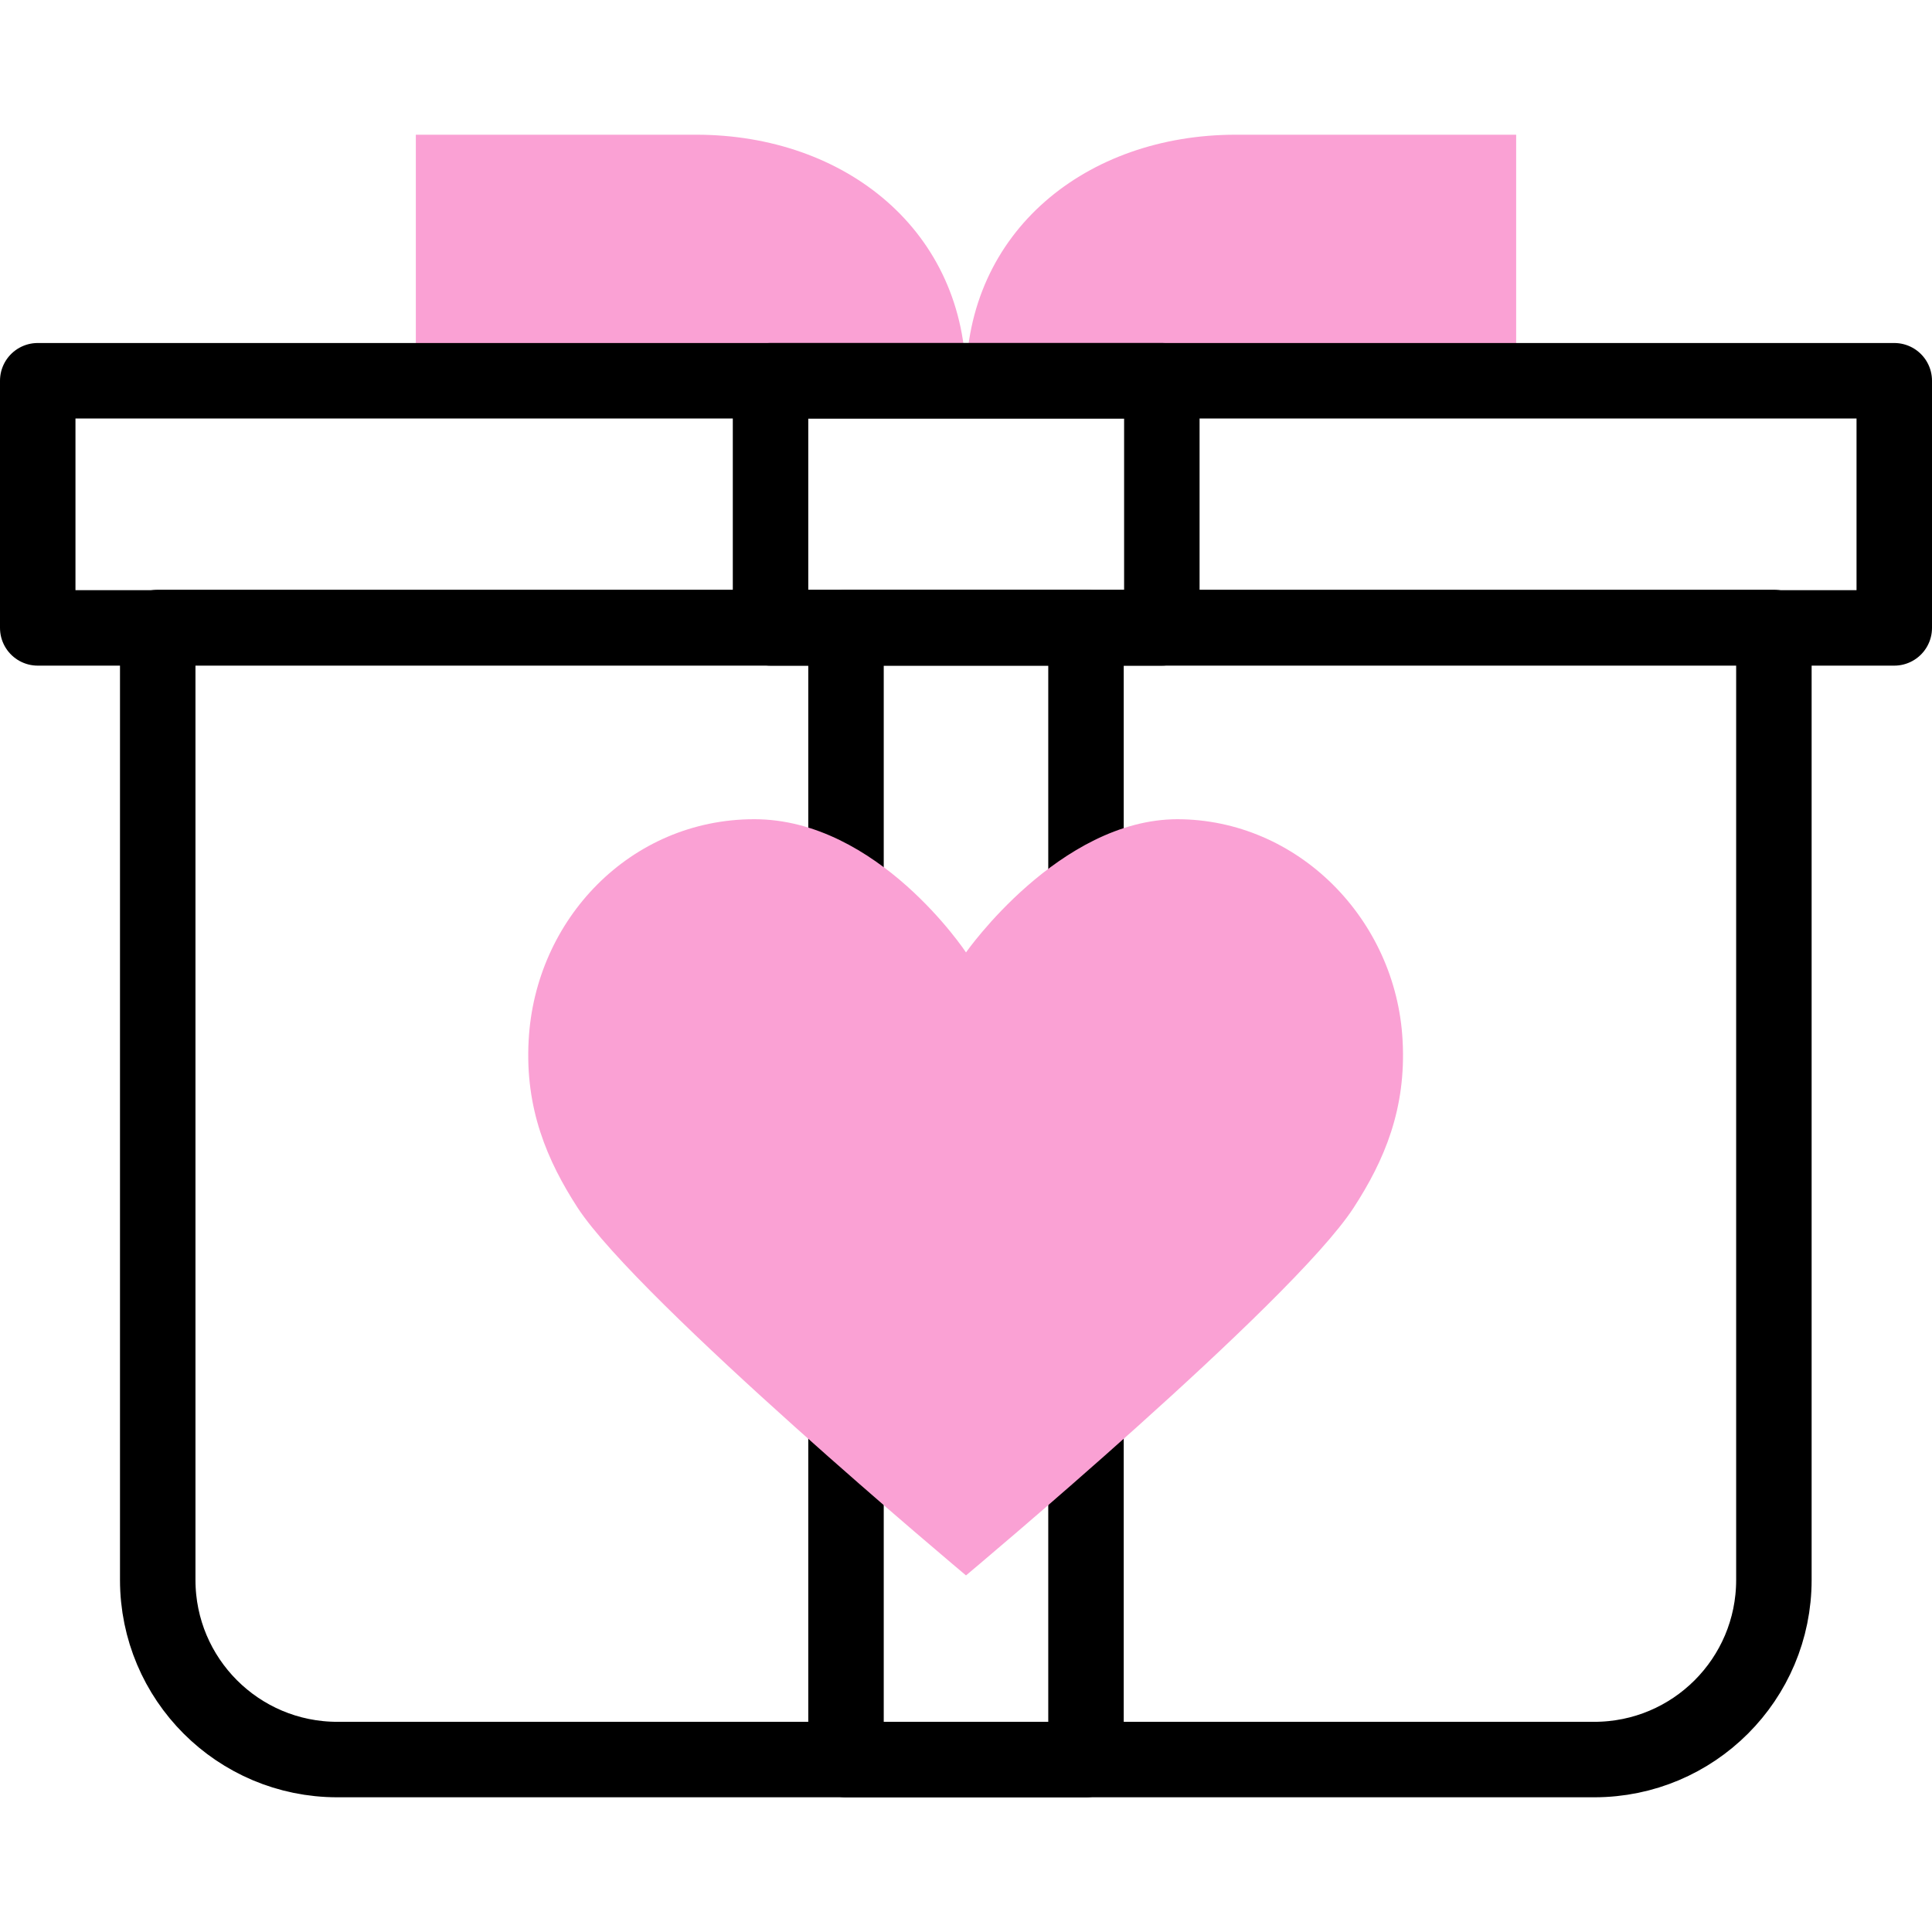
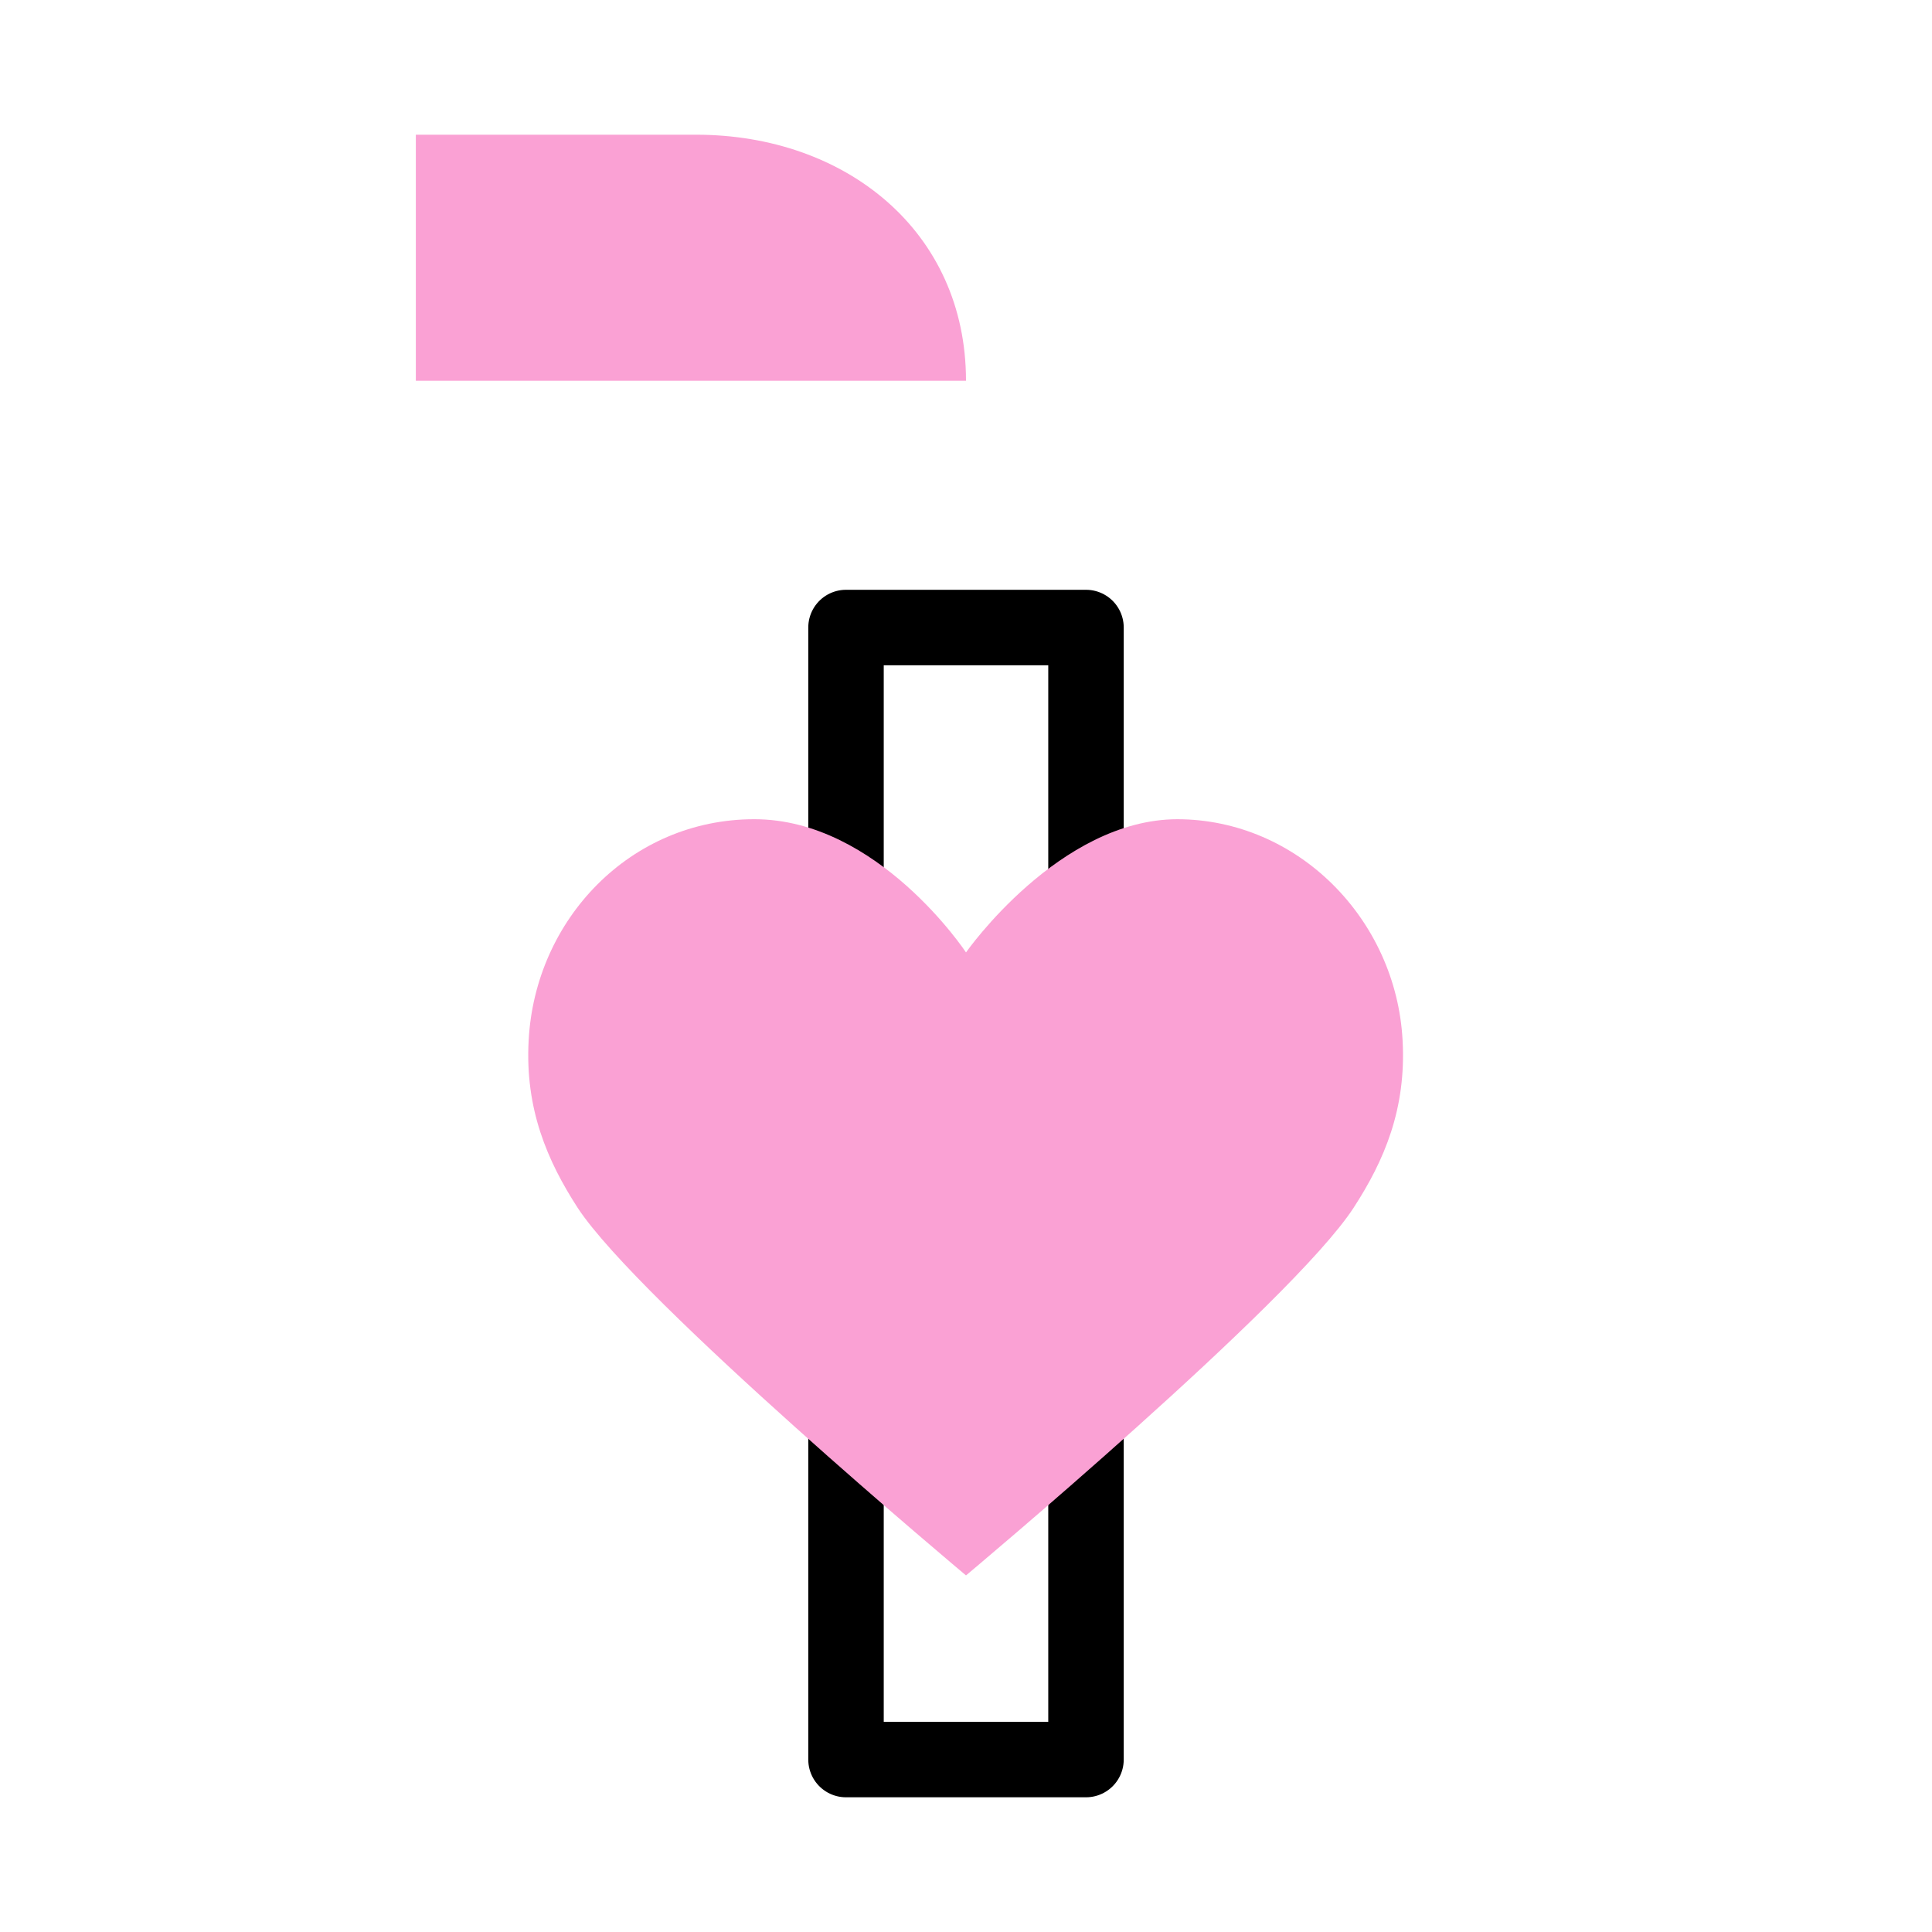
<svg xmlns="http://www.w3.org/2000/svg" id="Capa_1" version="1.1" viewBox="0 0 512 512">
  <defs>
    <style>
      .st0 {
        fill: #faa1d4;
      }

      .st1 {
        fill: none;
        stroke: #000;
        stroke-linecap: round;
        stroke-linejoin: round;
        stroke-width: 20px;
      }
    </style>
  </defs>
  <path class="st0" d="M256,100.9H110.2V35.7h74.3c39.5,0,71.5,25.5,71.5,65.2h0Z" />
-   <path class="st0" d="M256,100.9h145.8V35.7h-74.3c-39.5,0-71.5,25.5-71.5,65.2h0Z" />
-   <path class="st1" d="M422.6,466.3H89.4c-26.3,0-47.6-21.3-47.6-47.6v-252.4h428.3v252.4c0,26.3-21.3,47.6-47.6,47.6Z" />
-   <rect class="st1" x="10" y="100.9" width="492" height="65.5" />
-   <rect class="st1" x="204.2" y="100.9" width="103.7" height="65.5" />
  <polyline class="st1" points="287.8 337.7 287.8 466.3 224.2 466.3 224.2 340.7" />
  <polyline class="st1" points="224.2 273.3 224.2 166.3 287.8 166.3 287.8 272.8" />
  <path class="st0" d="M312.1,217.1c-31.4,0-56.1,35.3-56.1,35.3,0,0-23.3-35.3-56.1-35.3s-58.1,26.5-59.8,58.6c-1,18.1,4.9,31.9,13,44.4,16.4,25,102.9,97.4,102.9,97.4,0,0,86.3-72.2,102.7-97.4,8.2-12.6,14-26.3,13-44.4-1.7-32.1-27.8-58.6-59.8-58.6Z" />
</svg>